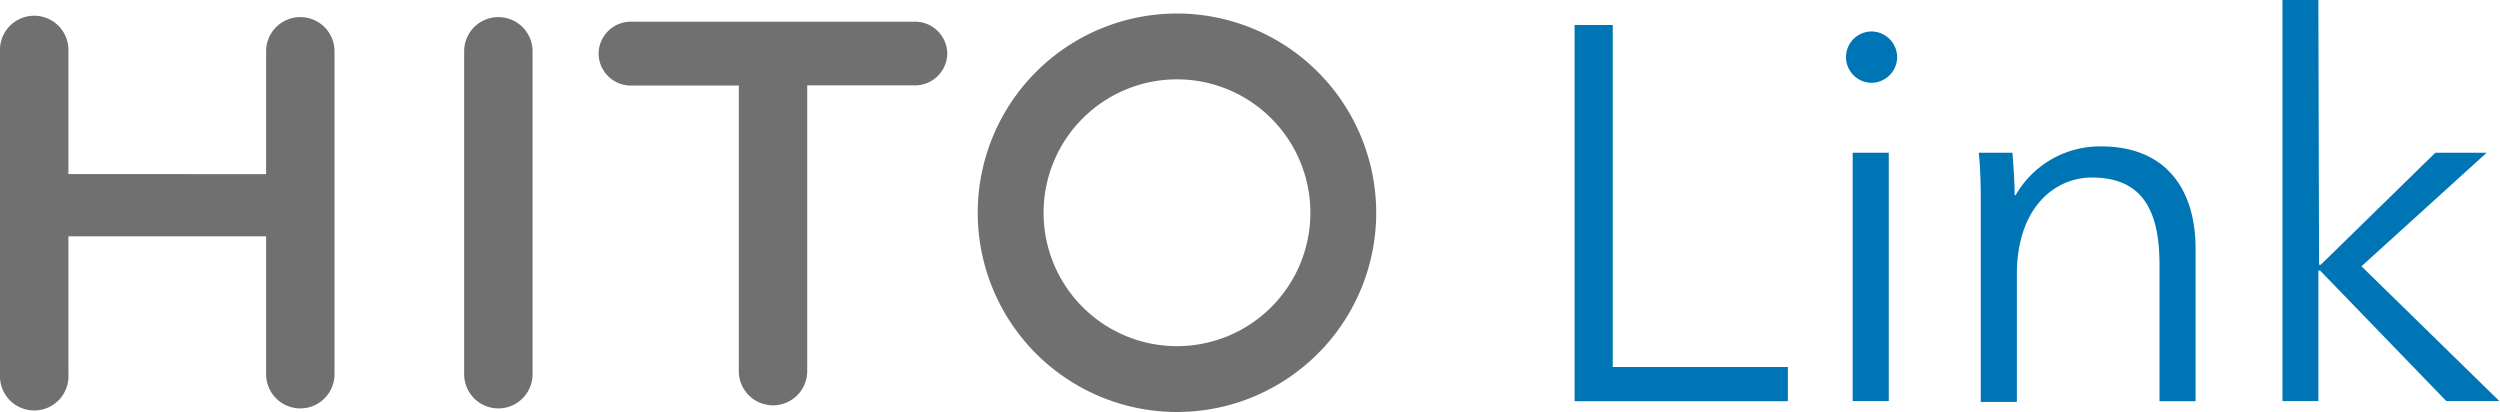
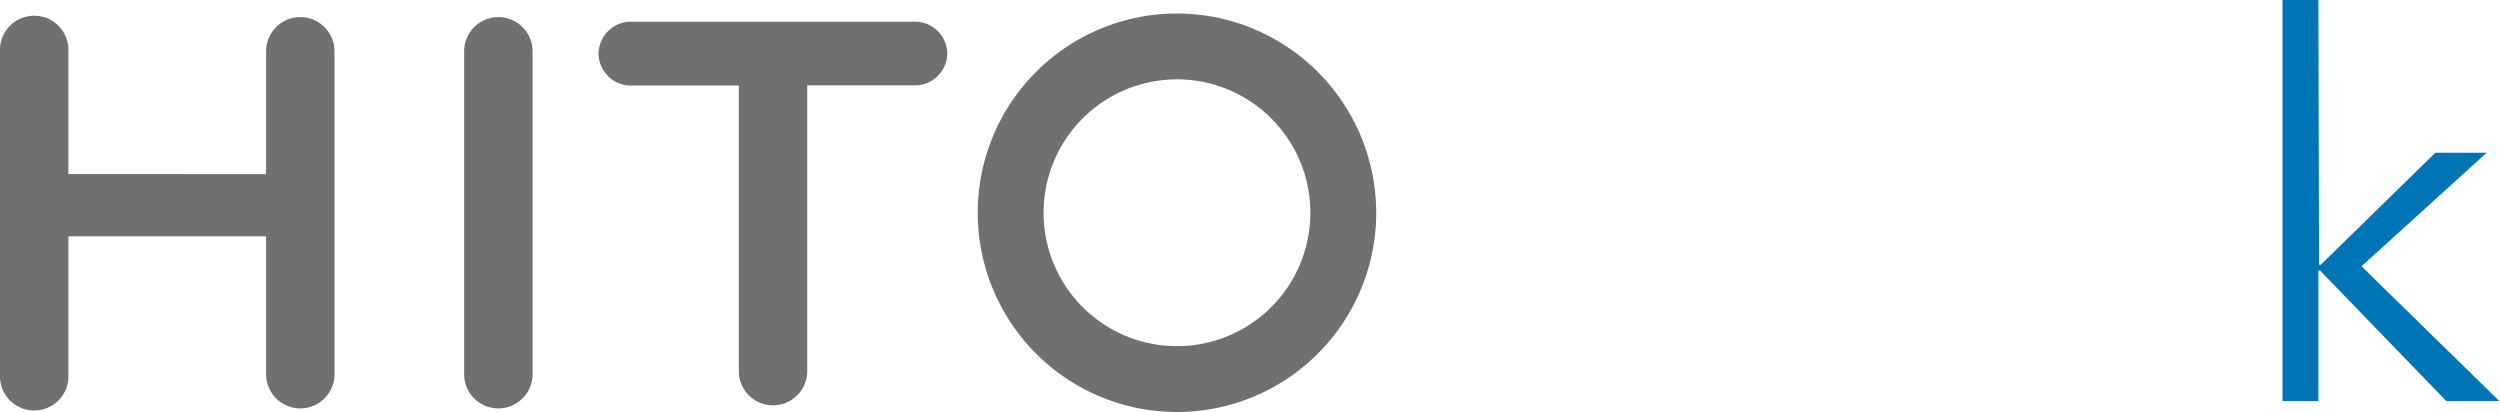
<svg xmlns="http://www.w3.org/2000/svg" viewBox="0 0 146.18 24.09">
  <defs>
    <style>.cls-1{fill:#717071;}.cls-2{fill:#0075b5;}</style>
  </defs>
  <g id="レイヤー_2" data-name="レイヤー 2">
    <g id="レイヤー_1-2" data-name="レイヤー 1">
      <path class="cls-1" d="M68.82.79A11.65,11.65,0,1,0,80.47,12.44,11.66,11.66,0,0,0,68.82.79Zm0,19.45a7.8,7.8,0,1,1,7.8-7.8A7.8,7.8,0,0,1,68.82,20.24ZM27.14,3a2,2,0,1,1,4,0V21.88a2,2,0,1,1-4,0ZM19.56,3V21.88a2,2,0,1,1-4,0V13.82H4v8.06A2,2,0,0,1,2,24a2,2,0,0,1-2-2.08V3A2,2,0,0,1,2,.92,2,2,0,0,1,4,3v7.18H15.56V3a2,2,0,1,1,4,0Zm35.83.13a1.89,1.89,0,0,1-2,1.86H47.2V21.7a2,2,0,1,1-4,0V5H37a1.89,1.89,0,0,1-2-1.86,1.89,1.89,0,0,1,2-1.87H53.39A1.89,1.89,0,0,1,55.39,3.13Z" />
-       <path class="cls-2" d="M94.3,21.46h10.24v2H92.07v-22H94.3Z" />
-       <path class="cls-2" d="M109.44,4.84a1.49,1.49,0,1,1,0-3,1.51,1.51,0,0,1,1.49,1.49A1.51,1.51,0,0,1,109.44,4.84Zm1,18.61h-2.11V8.93h2.11Z" />
-       <path class="cls-2" d="M117.67,8.93c.07.78.13,1.86.13,2.48h.06a5.68,5.68,0,0,1,5-2.85c3.69,0,5.52,2.39,5.52,6v8.9h-2.11v-8c0-3-.9-5.08-3.94-5.08-2.23,0-4.4,1.8-4.4,5.67v7.45h-2.11V12.13c0-.78,0-2.21-.12-3.2Z" />
      <path class="cls-2" d="M135.6,15.48h.1l6.7-6.55h3l-7.32,6.64,8.06,7.88h-3.1l-7.38-7.63h-.1v7.63h-2.1V0h2.1Z" />
    </g>
  </g>
</svg>